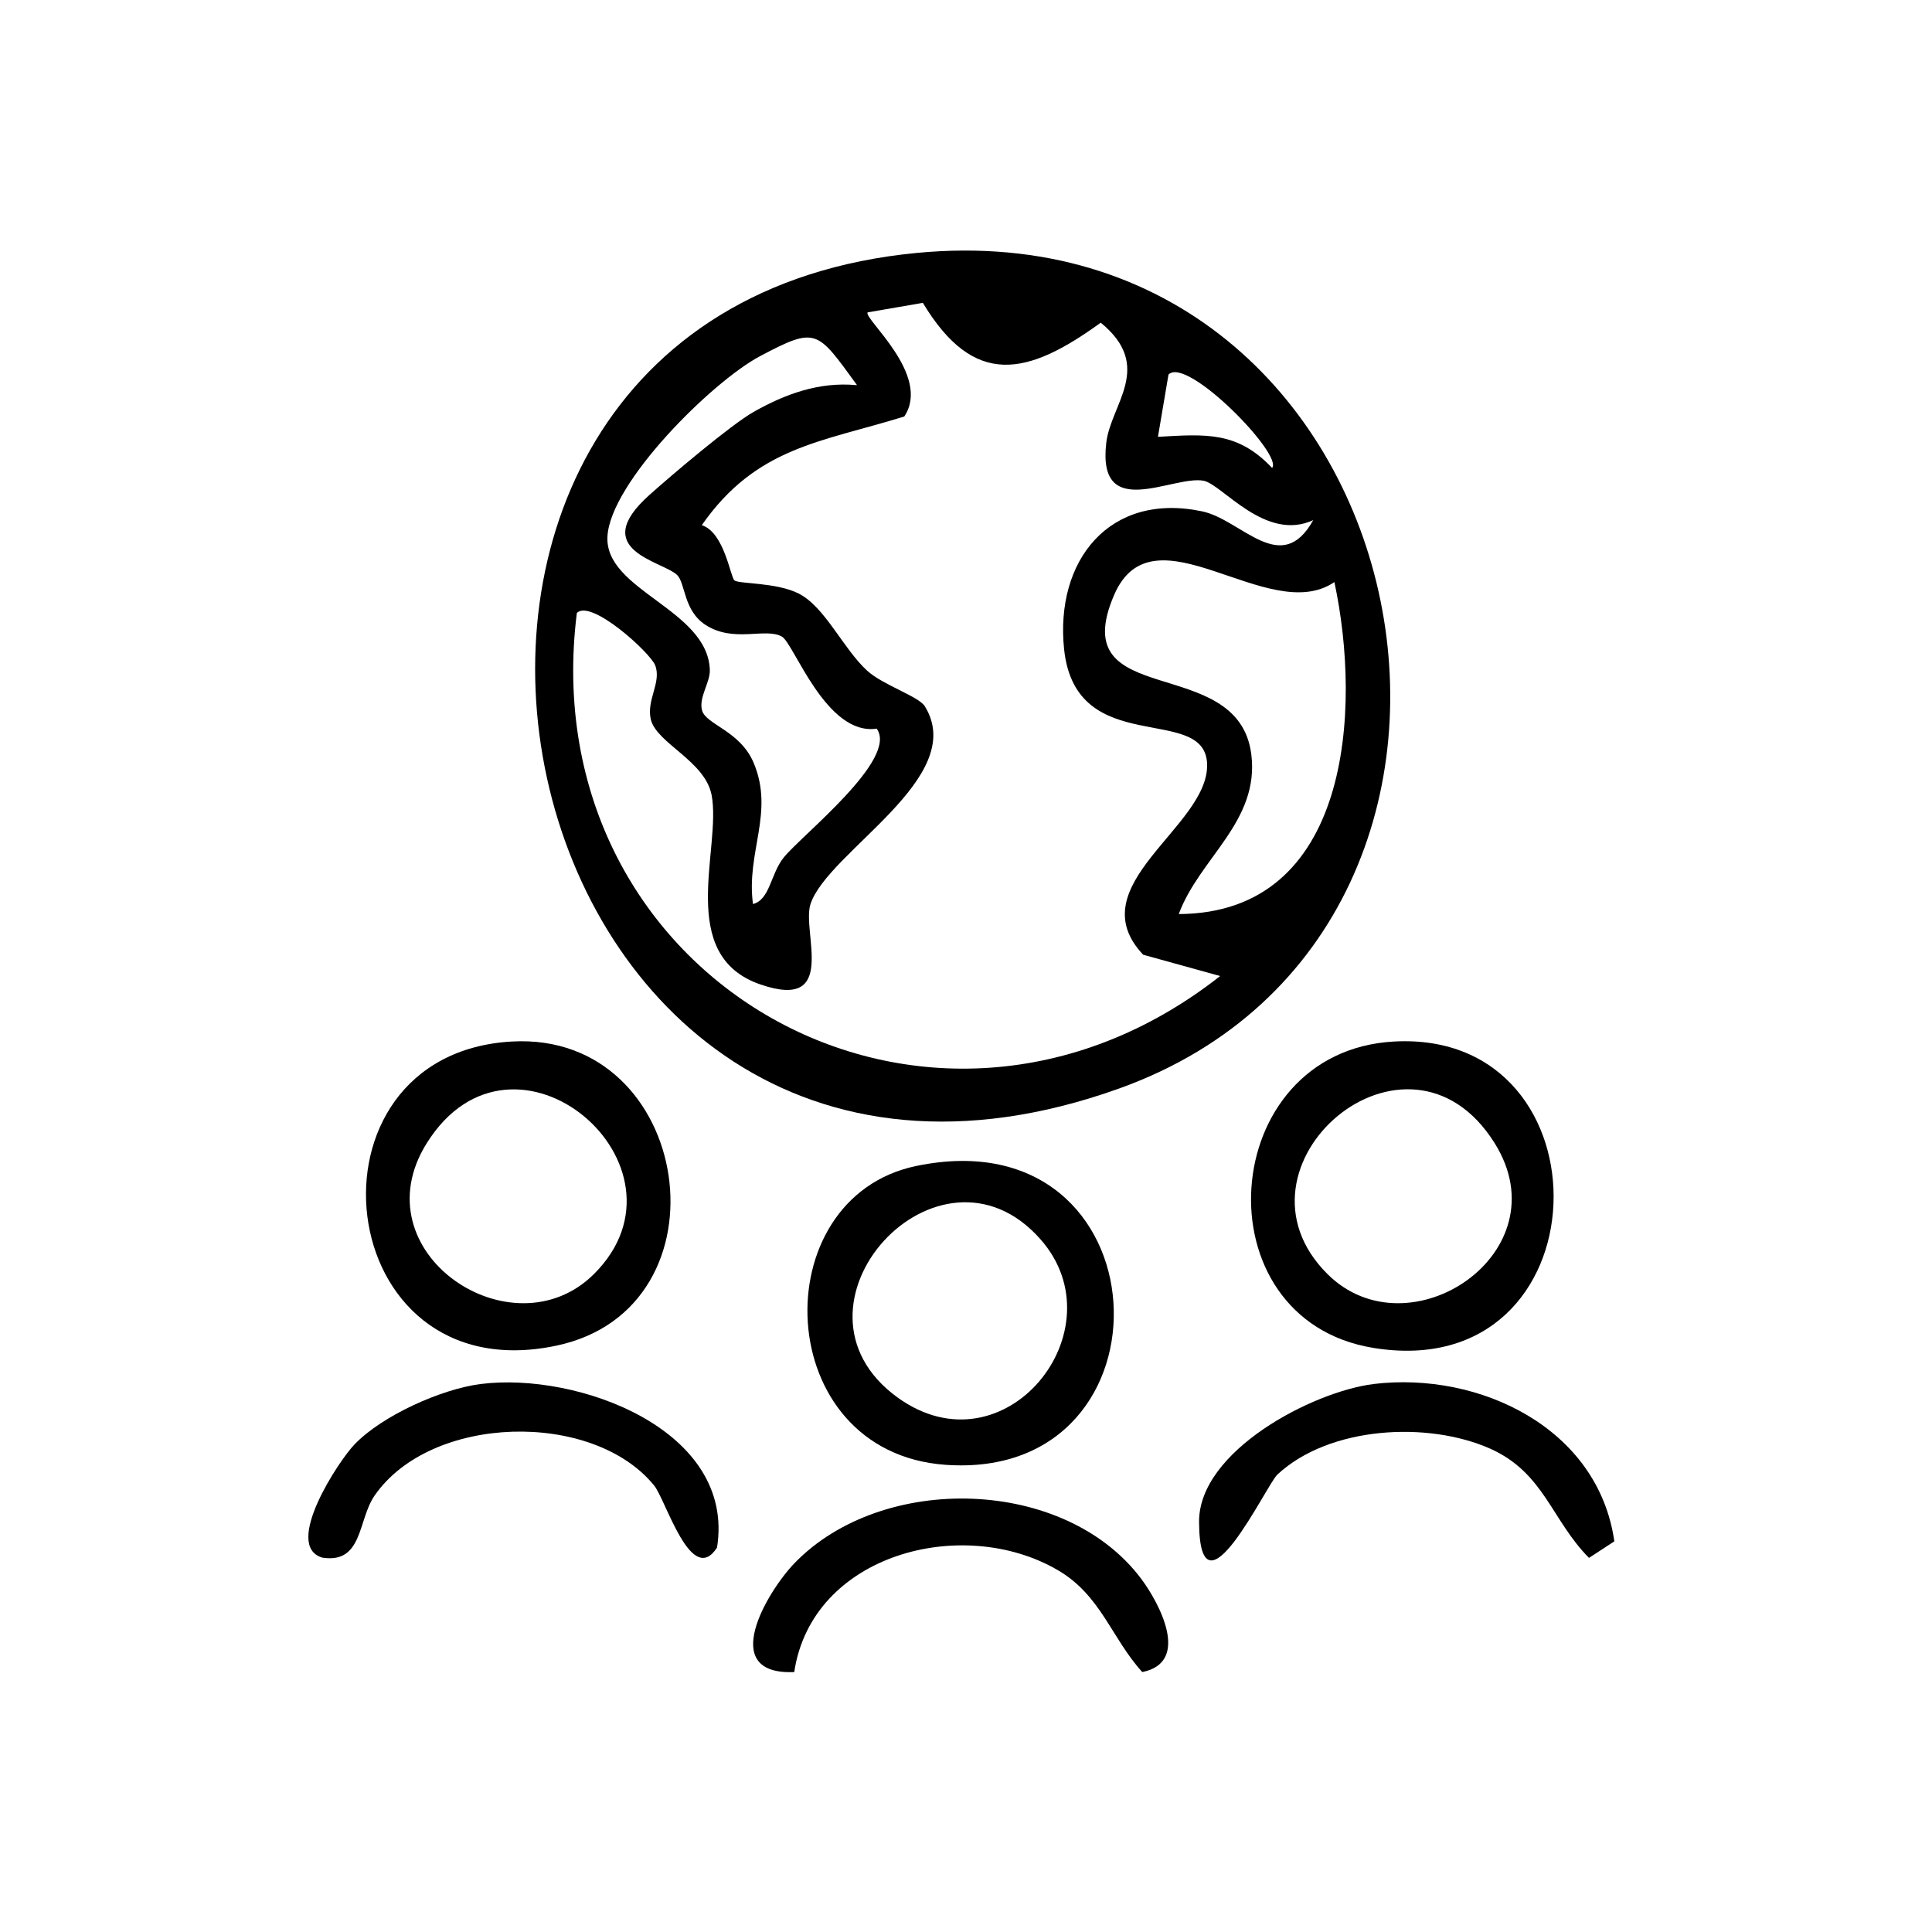
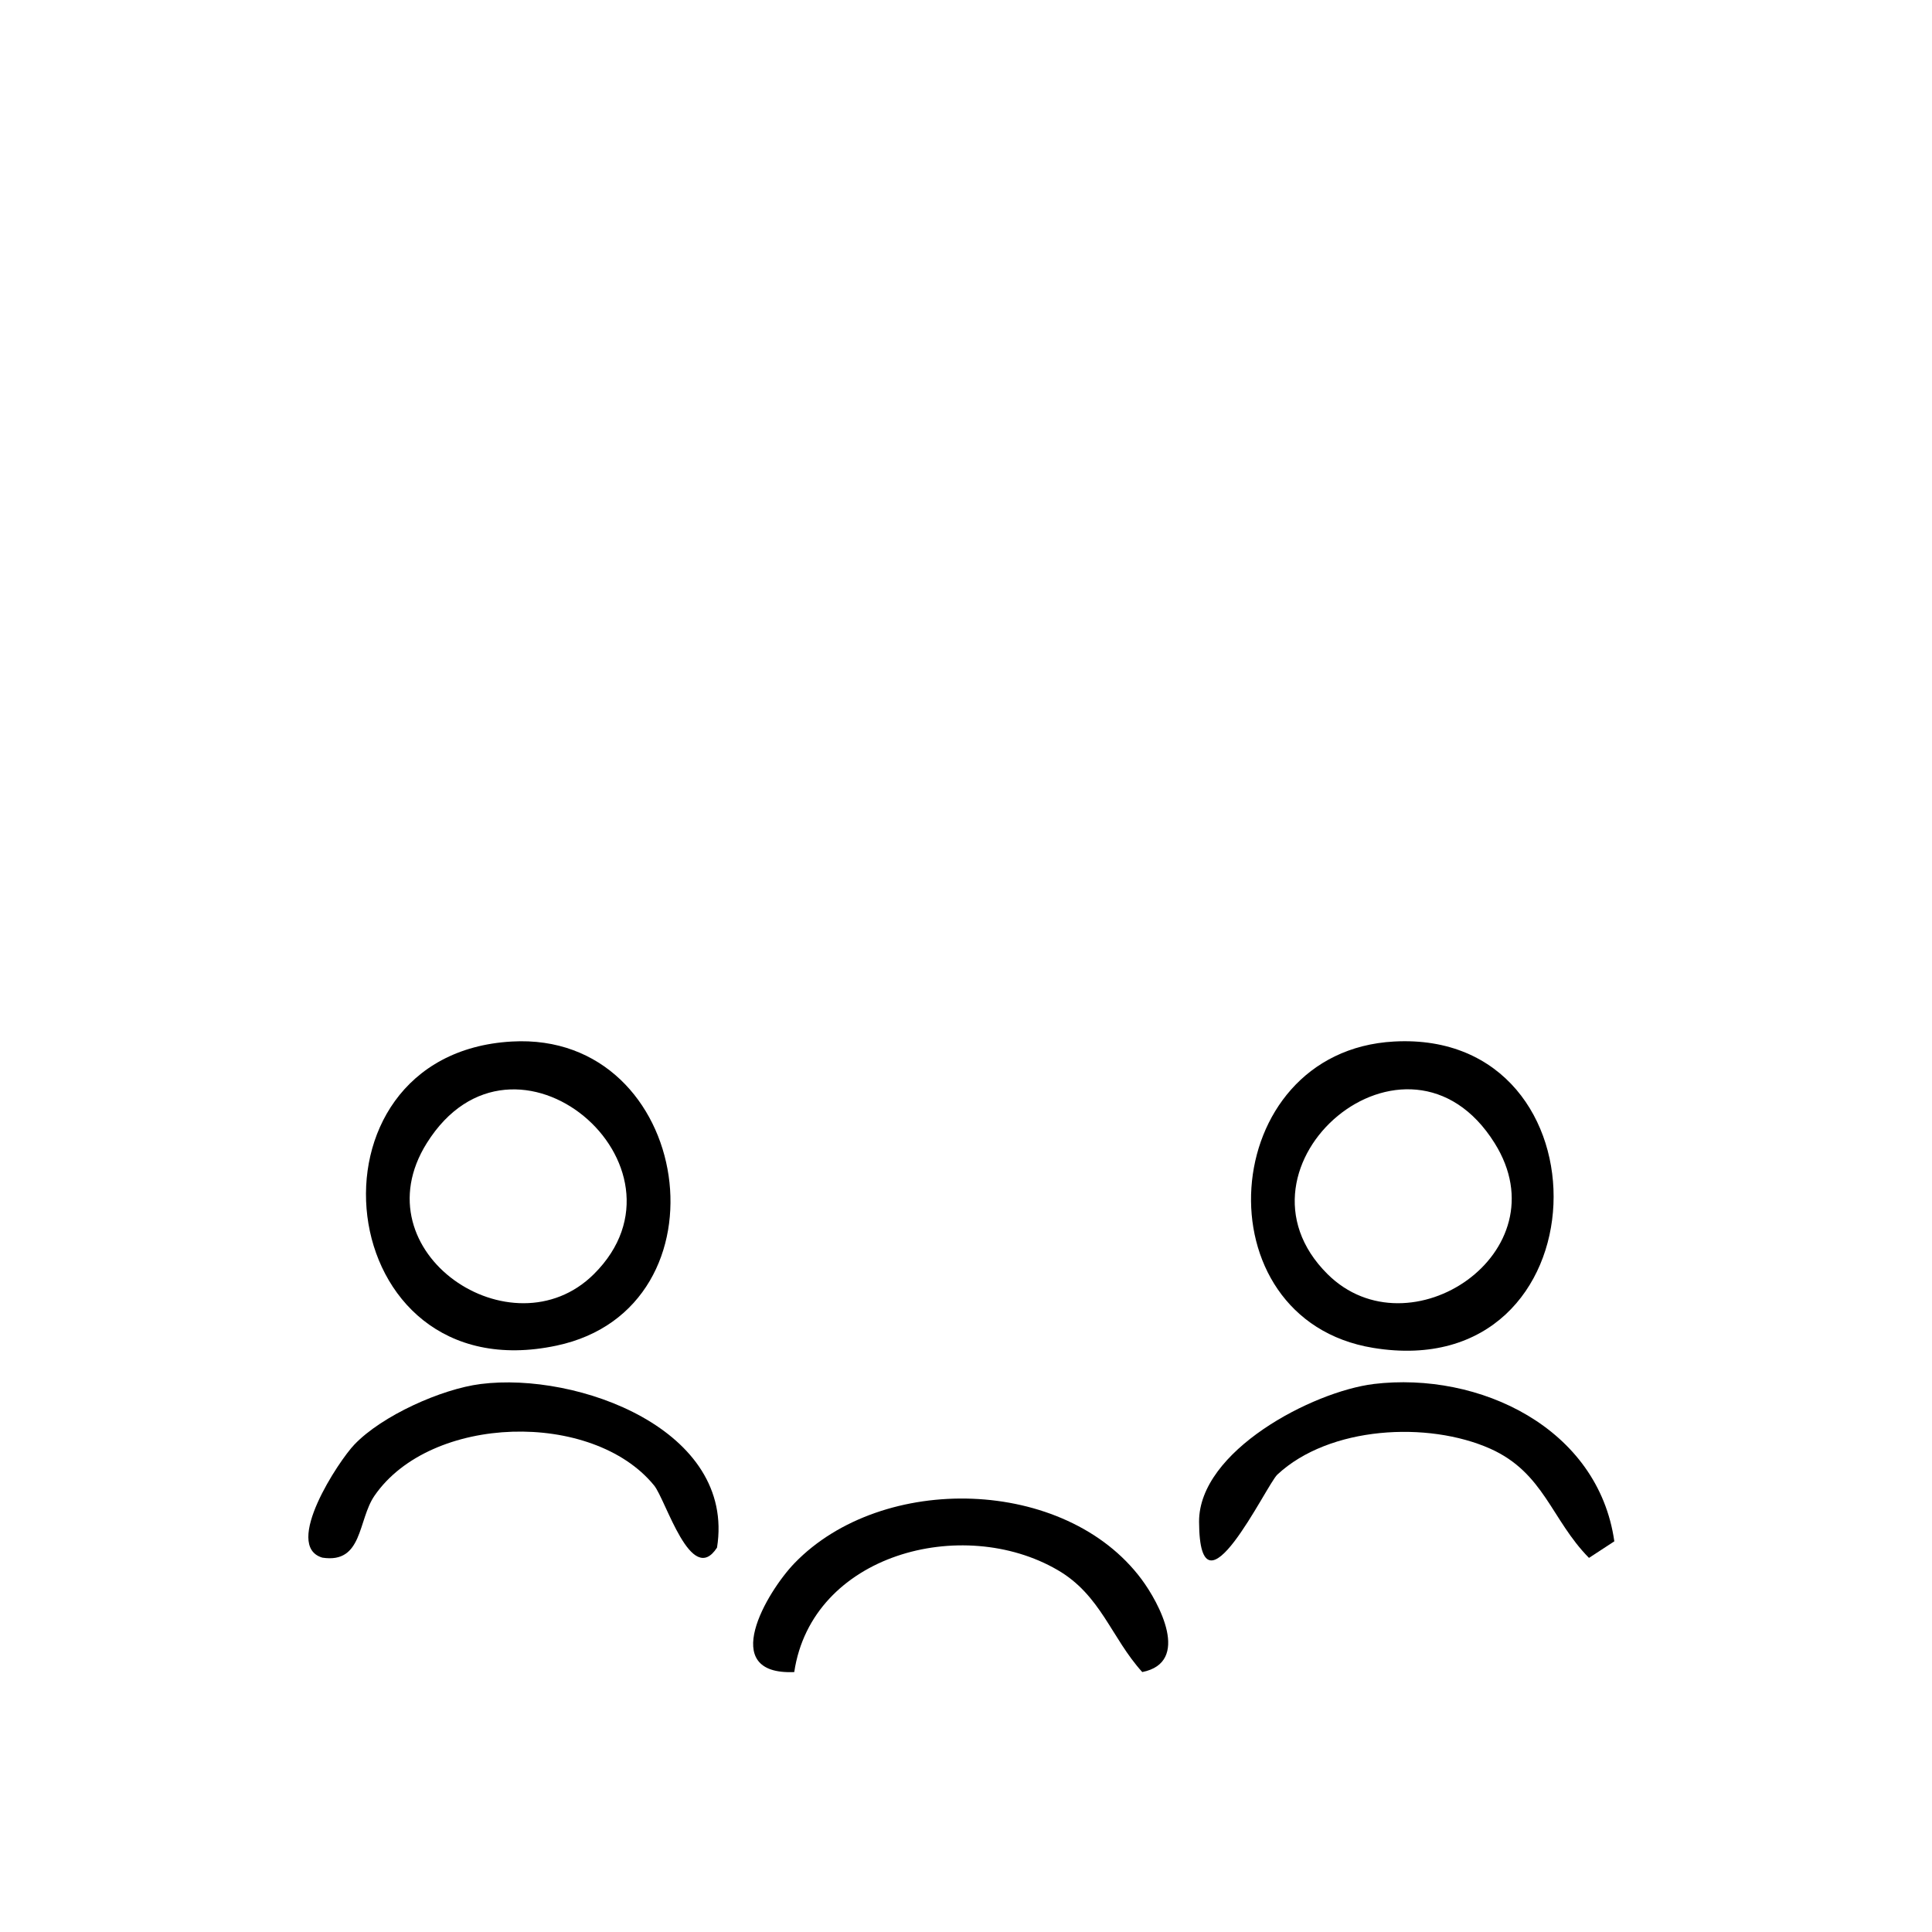
<svg xmlns="http://www.w3.org/2000/svg" width="77" height="77" viewBox="0 0 77 77" fill="none">
-   <path d="M36.54 10.08C56.81 8.14 62.65 36.9 44.61 43.38C19.5 52.39 11.58 12.47 36.54 10.08ZM52.36 20.72C50.44 21.63 48.71 19.3 47.97 19.16C46.75 18.93 43.72 20.83 44.09 17.65C44.27 16.1 46.01 14.61 43.87 12.86C40.95 14.98 38.83 15.47 36.78 12.07L34.58 12.45C34.4 12.69 37.14 14.95 36.04 16.6C32.71 17.63 30.15 17.81 27.97 20.93C28.87 21.22 29.11 23 29.27 23.13C29.44 23.28 30.94 23.2 31.84 23.66C32.89 24.2 33.6 25.85 34.56 26.73C35.2 27.31 36.61 27.75 36.86 28.15C38.62 31 32.98 33.94 32.3 36.04C31.95 37.14 33.42 40.3 30.32 39.24C26.91 38.08 28.77 33.81 28.36 31.68C28.09 30.32 26.18 29.63 25.94 28.68C25.75 27.9 26.38 27.19 26.11 26.51C25.91 26.01 23.56 23.86 22.99 24.43C21.16 39.07 37 48.04 48.63 38.9L45.56 38.05C42.96 35.29 48.15 32.97 48.11 30.48C48.07 27.99 42.88 30.29 42.41 25.88C42.04 22.34 44.22 19.6 47.91 20.38C49.49 20.71 51.07 23.04 52.35 20.71L52.36 20.72ZM34.15 15.34C32.56 13.16 32.55 13 30.3 14.19C28.39 15.2 24.33 19.22 24.21 21.38C24.09 23.54 28.21 24.28 28.29 26.7C28.31 27.19 27.84 27.8 27.98 28.31C28.13 28.88 29.5 29.12 30.04 30.41C30.87 32.39 29.73 33.97 30.01 36.03C30.69 35.86 30.71 34.82 31.24 34.17C31.97 33.27 35.82 30.25 34.94 29.04C32.92 29.34 31.64 25.63 31.16 25.37C30.5 25 29.24 25.64 28.11 24.9C27.24 24.33 27.32 23.25 26.99 22.92C26.42 22.36 23.4 21.94 25.89 19.72C26.75 18.95 29.13 16.93 30.03 16.42C31.3 15.7 32.65 15.21 34.14 15.35L34.15 15.34ZM50.7 18.65C51.15 18.12 47.29 14.17 46.57 14.93L46.15 17.41C48.07 17.3 49.32 17.19 50.7 18.65ZM53.18 23.2C50.55 24.99 45.97 20.07 44.4 23.72C42.4 28.37 49.35 25.97 49.87 30.06C50.21 32.74 47.8 34.2 46.98 36.43C53.81 36.4 54.28 28.3 53.18 23.19V23.2Z" fill="black" />
-   <path d="M36.517 46.47C46.487 44.4 47.117 59.06 37.677 58.38C30.727 57.88 30.397 47.74 36.517 46.47ZM41.467 49.39C37.417 44.8 30.757 52.07 35.777 55.7C40.047 58.78 44.657 53 41.467 49.39Z" fill="black" />
  <path d="M20.399 41.51C27.629 41.1 29.239 52.14 22.179 53.63C13.139 55.55 11.709 42 20.399 41.51ZM23.669 50.78C27.999 46.48 20.479 40.02 17.009 45.56C14.279 49.92 20.419 54.01 23.669 50.78Z" fill="black" />
  <path d="M55.559 41.51C64.329 41.03 64.009 55.24 54.729 53.72C47.769 52.58 48.469 41.9 55.559 41.51ZM52.909 50.78C56.159 54.01 62.299 49.92 59.569 45.56C56.099 40.01 48.579 46.48 52.909 50.78Z" fill="black" />
  <path d="M19.157 55.16C23.017 54.67 29.327 56.98 28.577 61.68C27.547 63.27 26.537 59.77 26.067 59.2C23.617 56.2 17.167 56.36 14.927 59.61C14.257 60.58 14.467 62.33 12.847 62.08C11.257 61.61 13.507 58.21 14.127 57.57C15.227 56.42 17.587 55.36 19.157 55.16Z" fill="black" />
  <path d="M31.665 66.64C28.575 66.78 30.575 63.43 31.665 62.3C35.165 58.68 42.455 58.86 45.495 62.94C46.195 63.88 47.475 66.25 45.525 66.64C44.285 65.27 43.875 63.57 42.145 62.57C38.355 60.37 32.355 61.94 31.655 66.64H31.665Z" fill="black" />
  <path d="M54.739 55.16C58.969 54.65 63.699 56.92 64.339 61.43L63.329 62.09C61.829 60.57 61.539 58.7 59.399 57.74C56.909 56.63 52.979 56.84 50.909 58.77C50.469 59.18 47.809 64.85 47.789 60.65C47.779 57.83 52.309 55.46 54.749 55.16H54.739Z" fill="black" />
</svg>